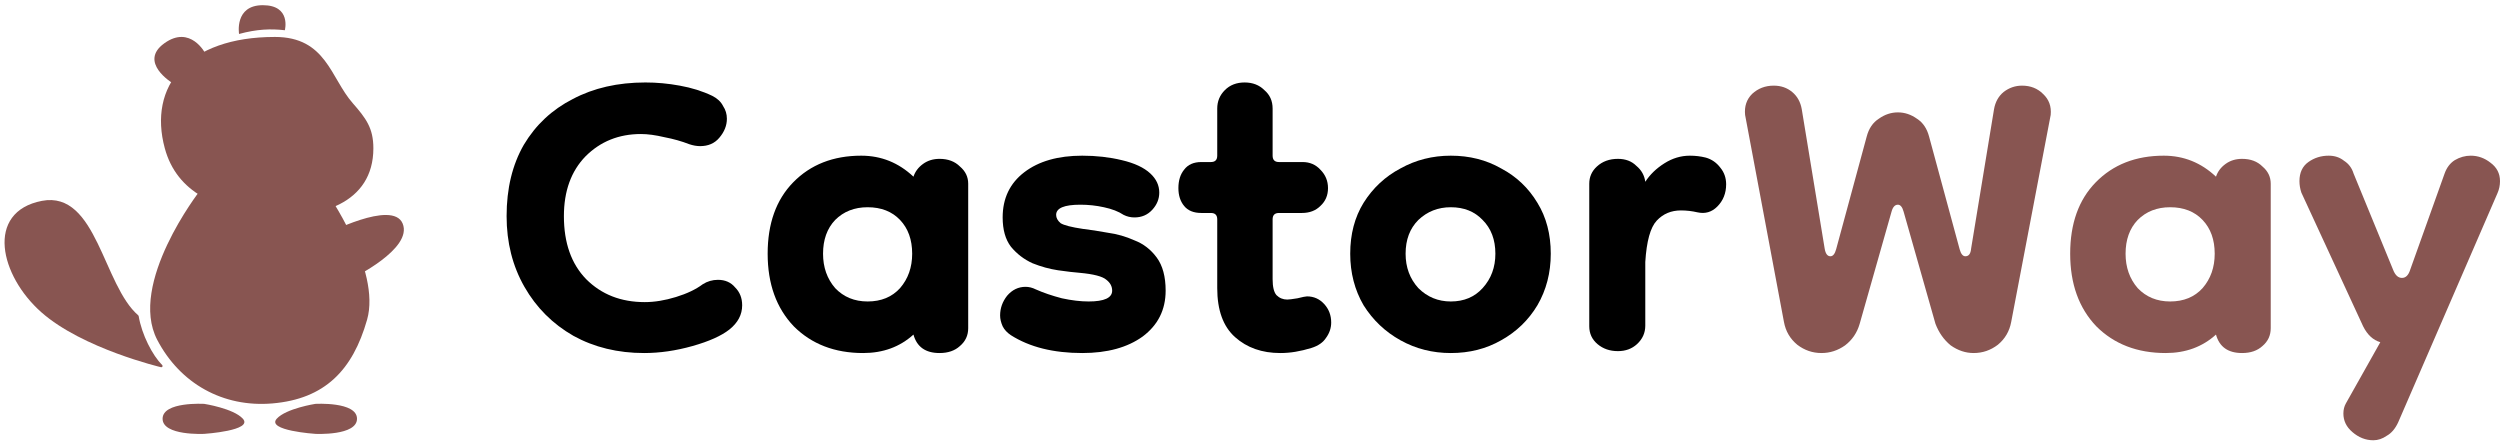
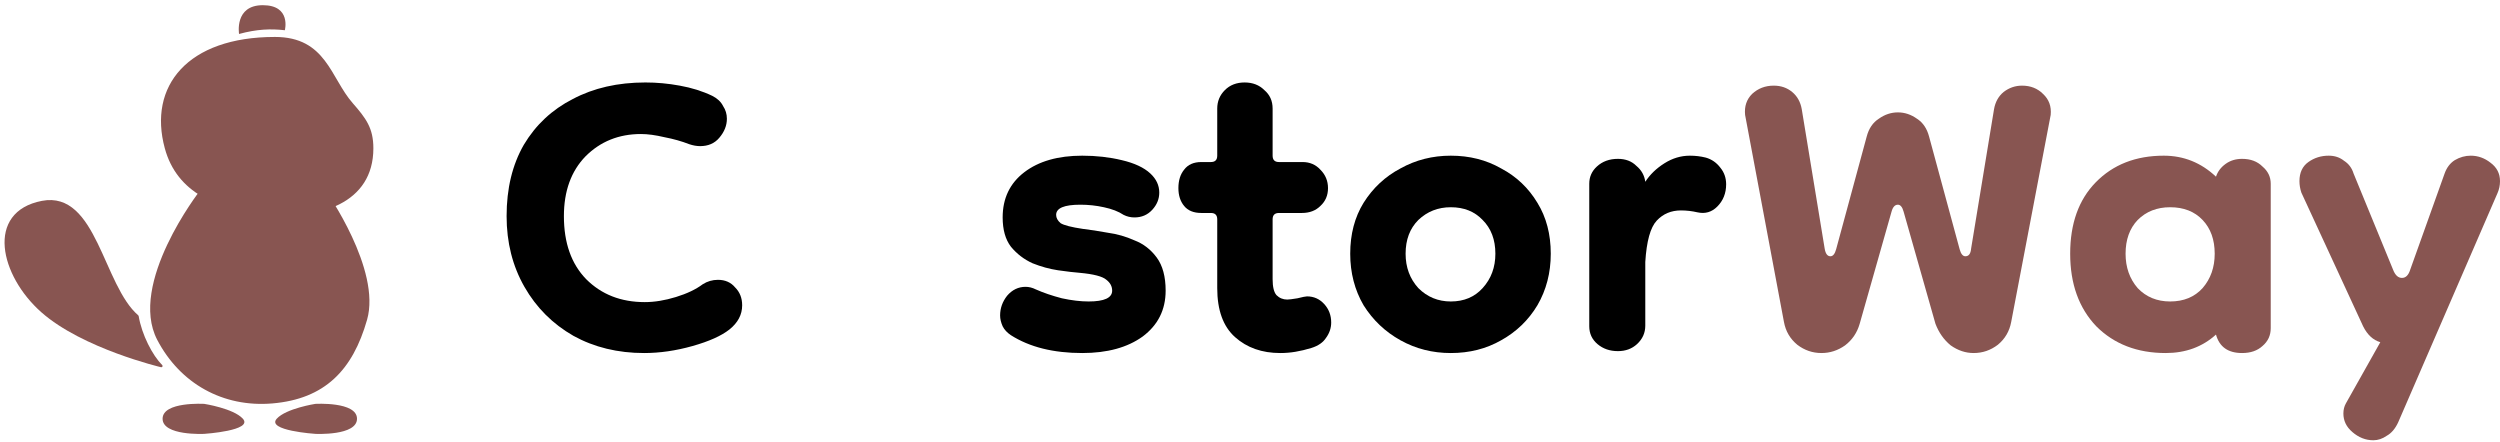
<svg xmlns="http://www.w3.org/2000/svg" width="339" height="60" viewBox="0 0 339 60" fill="none">
  <path d="M98.911 44.678C97.817 45.541 96.148 46.289 93.904 46.922C91.659 47.556 89.472 47.872 87.343 47.872C83.774 47.872 80.58 47.095 77.76 45.541C74.94 43.93 72.724 41.714 71.113 38.894C69.501 36.074 68.695 32.879 68.695 29.311C68.695 25.57 69.472 22.347 71.026 19.642C72.638 16.937 74.853 14.865 77.674 13.426C80.494 11.93 83.774 11.182 87.515 11.182C89.069 11.182 90.623 11.326 92.177 11.613C93.789 11.901 95.256 12.361 96.58 12.995C97.271 13.34 97.76 13.8 98.048 14.376C98.393 14.894 98.566 15.469 98.566 16.102C98.566 17.023 98.22 17.887 97.53 18.692C96.897 19.441 96.033 19.815 94.94 19.815C94.479 19.815 93.99 19.728 93.472 19.556C92.436 19.153 91.314 18.836 90.105 18.606C88.897 18.318 87.832 18.174 86.911 18.174C83.918 18.174 81.415 19.182 79.4 21.196C77.443 23.21 76.465 25.915 76.465 29.311C76.465 32.937 77.472 35.786 79.487 37.858C81.558 39.93 84.206 40.966 87.429 40.966C88.753 40.966 90.163 40.735 91.659 40.275C93.156 39.815 94.364 39.239 95.285 38.548C95.918 38.145 96.609 37.944 97.357 37.944C98.335 37.944 99.112 38.289 99.688 38.98C100.321 39.613 100.638 40.419 100.638 41.397C100.638 42.663 100.062 43.757 98.911 44.678Z" fill="black" />
-   <path d="M117.044 47.872C113.188 47.872 110.051 46.663 107.634 44.246C105.274 41.771 104.094 38.491 104.094 34.404C104.094 30.318 105.245 27.095 107.547 24.735C109.907 22.318 112.986 21.11 116.785 21.11C119.49 21.11 121.849 22.059 123.864 23.959C124.094 23.268 124.526 22.692 125.159 22.232C125.792 21.771 126.54 21.541 127.403 21.541C128.554 21.541 129.475 21.887 130.166 22.577C130.914 23.21 131.288 23.987 131.288 24.908V44.505C131.288 45.484 130.914 46.289 130.166 46.922C129.475 47.556 128.554 47.872 127.403 47.872C125.504 47.872 124.324 47.038 123.864 45.368C122.022 47.038 119.749 47.872 117.044 47.872ZM117.648 40.879C119.49 40.879 120.957 40.275 122.051 39.066C123.144 37.8 123.691 36.246 123.691 34.404C123.691 32.505 123.144 30.98 122.051 29.829C120.957 28.678 119.49 28.102 117.648 28.102C115.864 28.102 114.396 28.678 113.245 29.829C112.152 30.98 111.605 32.505 111.605 34.404C111.605 36.246 112.152 37.8 113.245 39.066C114.396 40.275 115.864 40.879 117.648 40.879Z" fill="black" />
  <path d="M146.751 47.872C142.838 47.872 139.615 47.066 137.082 45.455C136.564 45.109 136.19 44.707 135.96 44.246C135.73 43.728 135.615 43.239 135.615 42.779C135.615 41.8 135.931 40.908 136.564 40.102C137.255 39.297 138.09 38.894 139.068 38.894C139.528 38.894 139.989 39.009 140.449 39.239C141.485 39.7 142.665 40.102 143.989 40.448C145.312 40.735 146.521 40.879 147.615 40.879C149.744 40.879 150.809 40.39 150.809 39.412C150.809 38.836 150.55 38.347 150.032 37.944C149.514 37.484 148.305 37.167 146.406 36.994C145.658 36.937 144.679 36.822 143.471 36.649C142.32 36.477 141.169 36.16 140.018 35.7C138.867 35.181 137.888 34.433 137.082 33.455C136.334 32.477 135.96 31.153 135.96 29.484C135.96 26.894 136.938 24.851 138.895 23.354C140.852 21.858 143.471 21.11 146.751 21.11C148.651 21.11 150.435 21.311 152.104 21.714C153.83 22.117 155.125 22.721 155.989 23.527C156.794 24.275 157.197 25.138 157.197 26.117C157.197 26.98 156.881 27.757 156.248 28.448C155.615 29.138 154.809 29.484 153.83 29.484C153.312 29.484 152.823 29.369 152.363 29.138C151.672 28.678 150.78 28.333 149.687 28.102C148.651 27.872 147.586 27.757 146.492 27.757C144.305 27.757 143.212 28.218 143.212 29.138C143.212 29.541 143.413 29.915 143.816 30.261C144.277 30.549 145.284 30.807 146.838 31.038C147.816 31.153 148.938 31.325 150.205 31.556C151.471 31.728 152.679 32.074 153.83 32.592C155.039 33.052 156.046 33.829 156.852 34.922C157.658 36.016 158.061 37.512 158.061 39.412C158.061 42.002 157.025 44.074 154.953 45.627C152.881 47.124 150.147 47.872 146.751 47.872Z" fill="black" />
  <path d="M173.603 47.872C171.129 47.872 169.085 47.153 167.474 45.714C165.862 44.275 165.057 42.059 165.057 39.066V29.743C165.057 29.167 164.769 28.879 164.193 28.879H162.898C161.862 28.879 161.086 28.563 160.568 27.93C160.05 27.297 159.791 26.491 159.791 25.512C159.791 24.477 160.05 23.642 160.568 23.009C161.086 22.318 161.862 21.973 162.898 21.973H164.193C164.769 21.973 165.057 21.685 165.057 21.11V14.721C165.057 13.743 165.402 12.908 166.093 12.218C166.783 11.527 167.675 11.182 168.769 11.182C169.862 11.182 170.755 11.527 171.445 12.218C172.193 12.851 172.567 13.685 172.567 14.721V21.11C172.567 21.685 172.855 21.973 173.431 21.973H176.625C177.603 21.973 178.409 22.318 179.042 23.009C179.733 23.7 180.078 24.534 180.078 25.512C180.078 26.491 179.733 27.297 179.042 27.93C178.409 28.563 177.575 28.879 176.539 28.879H173.431C172.855 28.879 172.567 29.167 172.567 29.743V37.858C172.567 38.894 172.74 39.613 173.085 40.016C173.488 40.419 173.978 40.62 174.553 40.62C174.783 40.62 175.244 40.563 175.934 40.448C176.625 40.275 177.057 40.189 177.229 40.189C178.15 40.189 178.927 40.534 179.56 41.225C180.193 41.915 180.51 42.75 180.51 43.728C180.51 44.476 180.28 45.167 179.819 45.8C179.416 46.433 178.754 46.894 177.834 47.181C177.085 47.412 176.366 47.584 175.675 47.699C174.985 47.815 174.294 47.872 173.603 47.872Z" fill="black" />
  <path d="M196.73 47.872C194.255 47.872 191.982 47.297 189.91 46.145C187.838 44.994 186.169 43.412 184.903 41.397C183.694 39.325 183.09 36.994 183.09 34.404C183.09 31.757 183.694 29.455 184.903 27.498C186.169 25.484 187.838 23.93 189.91 22.836C191.982 21.685 194.255 21.11 196.73 21.11C199.262 21.11 201.536 21.685 203.55 22.836C205.622 23.93 207.262 25.484 208.471 27.498C209.679 29.455 210.284 31.757 210.284 34.404C210.284 36.994 209.679 39.325 208.471 41.397C207.262 43.412 205.622 44.994 203.55 46.145C201.536 47.297 199.262 47.872 196.73 47.872ZM196.73 40.879C198.514 40.879 199.953 40.275 201.046 39.066C202.197 37.8 202.773 36.246 202.773 34.404C202.773 32.505 202.197 30.98 201.046 29.829C199.953 28.678 198.514 28.102 196.73 28.102C195.003 28.102 193.536 28.678 192.327 29.829C191.176 30.98 190.6 32.505 190.6 34.404C190.6 36.246 191.176 37.8 192.327 39.066C193.536 40.275 195.003 40.879 196.73 40.879Z" fill="black" />
  <path d="M219.389 47.613C218.295 47.613 217.374 47.297 216.626 46.663C215.878 46.03 215.504 45.225 215.504 44.246V24.908C215.504 23.987 215.849 23.21 216.54 22.577C217.288 21.887 218.238 21.541 219.389 21.541C220.425 21.541 221.259 21.858 221.892 22.491C222.583 23.067 222.986 23.786 223.101 24.649C223.734 23.671 224.597 22.836 225.691 22.146C226.784 21.455 227.935 21.11 229.144 21.11C229.892 21.11 230.612 21.196 231.302 21.369C232.108 21.599 232.77 22.059 233.288 22.75C233.806 23.383 234.065 24.131 234.065 24.994C234.065 26.203 233.662 27.21 232.856 28.016C232.108 28.764 231.216 29.023 230.18 28.793C229.432 28.62 228.684 28.534 227.935 28.534C226.612 28.534 225.518 28.994 224.655 29.915C223.792 30.836 223.274 32.707 223.101 35.527V44.16C223.101 45.138 222.727 45.973 221.979 46.663C221.288 47.297 220.425 47.613 219.389 47.613Z" fill="black" />
  <path d="M246.994 47.872C245.786 47.872 244.692 47.498 243.714 46.75C242.735 45.944 242.131 44.908 241.901 43.642L236.635 15.585C236.519 14.434 236.836 13.484 237.584 12.736C238.39 11.988 239.368 11.613 240.519 11.613C241.498 11.613 242.332 11.901 243.023 12.477C243.714 13.052 244.145 13.829 244.318 14.808L247.426 33.714C247.541 34.404 247.8 34.75 248.203 34.75C248.548 34.75 248.807 34.433 248.98 33.8L253.124 18.52C253.411 17.426 253.958 16.62 254.764 16.102C255.57 15.527 256.433 15.239 257.354 15.239C258.275 15.239 259.138 15.527 259.944 16.102C260.75 16.62 261.296 17.426 261.584 18.52L265.728 33.8C265.901 34.433 266.16 34.75 266.505 34.75C266.965 34.75 267.224 34.404 267.282 33.714L270.39 14.808C270.562 13.829 270.994 13.052 271.685 12.477C272.433 11.901 273.267 11.613 274.188 11.613C275.339 11.613 276.289 11.988 277.037 12.736C277.843 13.484 278.188 14.434 278.073 15.585L272.721 43.642C272.49 44.908 271.886 45.944 270.908 46.75C269.929 47.498 268.836 47.872 267.627 47.872C266.534 47.872 265.498 47.527 264.519 46.836C263.598 46.088 262.908 45.109 262.447 43.901L258.131 28.707C257.958 28.074 257.699 27.757 257.354 27.757C256.951 27.757 256.663 28.074 256.491 28.707L252.174 43.901C251.829 45.109 251.167 46.088 250.188 46.836C249.21 47.527 248.145 47.872 246.994 47.872Z" fill="#885551" />
  <path d="M293.667 47.872C289.81 47.872 286.674 46.663 284.257 44.246C281.897 41.771 280.717 38.491 280.717 34.404C280.717 30.318 281.868 27.095 284.17 24.735C286.53 22.318 289.609 21.11 293.408 21.11C296.113 21.11 298.472 22.059 300.487 23.959C300.717 23.268 301.148 22.692 301.782 22.232C302.415 21.771 303.163 21.541 304.026 21.541C305.177 21.541 306.098 21.887 306.789 22.577C307.537 23.21 307.911 23.987 307.911 24.908V44.505C307.911 45.484 307.537 46.289 306.789 46.922C306.098 47.556 305.177 47.872 304.026 47.872C302.127 47.872 300.947 47.038 300.487 45.368C298.645 47.038 296.372 47.872 293.667 47.872ZM294.271 40.879C296.113 40.879 297.58 40.275 298.674 39.066C299.767 37.8 300.314 36.246 300.314 34.404C300.314 32.505 299.767 30.98 298.674 29.829C297.58 28.678 296.113 28.102 294.271 28.102C292.487 28.102 291.019 28.678 289.868 29.829C288.774 30.98 288.228 32.505 288.228 34.404C288.228 36.246 288.774 37.8 289.868 39.066C291.019 40.275 292.487 40.879 294.271 40.879Z" fill="#885551" />
  <path d="M311.806 24.563C311.806 23.412 312.209 22.549 313.015 21.973C313.82 21.397 314.741 21.11 315.777 21.11C316.583 21.11 317.274 21.34 317.849 21.8C318.482 22.203 318.914 22.779 319.144 23.527L324.497 36.563C324.784 37.311 325.187 37.685 325.705 37.685C326.223 37.685 326.597 37.311 326.827 36.563L331.489 23.527C331.777 22.721 332.237 22.117 332.871 21.714C333.561 21.311 334.281 21.11 335.029 21.11C336.007 21.11 336.899 21.426 337.705 22.059C338.568 22.692 339 23.527 339 24.563C339 25.138 338.885 25.685 338.655 26.203L325.187 57.282C324.784 58.145 324.266 58.75 323.633 59.095C323.058 59.498 322.453 59.699 321.82 59.699C320.784 59.699 319.835 59.325 318.971 58.577C318.166 57.886 317.763 57.052 317.763 56.073C317.763 55.555 317.878 55.095 318.108 54.692L322.77 46.404C321.792 46.117 321.015 45.397 320.439 44.246L312.065 26.117C311.892 25.599 311.806 25.081 311.806 24.563Z" fill="#885551" />
  <path d="M47.813 13.968C44.822 10.555 44.23 5.01 37.277 5.01C25.418 5.01 20.058 11.686 22.347 20.11C24.004 26.21 29.542 28.399 35.827 29.068C43.354 29.87 50.629 27.575 50.629 20.11C50.629 17.36 49.626 16.036 47.813 13.968Z" fill="#885551" />
  <path d="M27.039 25.954C27.039 25.954 17.335 38.462 21.323 46.089C24.427 52.025 30.261 55.274 36.936 54.705C44.036 54.1 47.821 50.211 49.776 43.358C51.716 36.554 44.23 25.954 44.23 25.954H27.039Z" fill="#885551" />
  <path d="M18.747 42.76C18.777 42.786 18.797 42.822 18.804 42.861C19.014 44.121 19.483 45.458 20.067 46.645C20.652 47.834 21.346 48.861 21.998 49.508C22.052 49.562 22.064 49.645 22.027 49.712C21.99 49.779 21.916 49.813 21.841 49.795H21.838L21.83 49.793C21.825 49.792 21.817 49.79 21.807 49.788C21.786 49.783 21.756 49.775 21.716 49.765C21.636 49.746 21.519 49.716 21.367 49.677C21.065 49.598 20.627 49.48 20.084 49.324C18.998 49.011 17.493 48.542 15.814 47.919C12.461 46.675 8.394 44.811 5.597 42.335C2.801 39.859 0.895 36.483 0.645 33.523C0.52 32.04 0.81 30.651 1.626 29.538C2.442 28.424 3.769 27.606 5.678 27.237C7.55 26.876 9.016 27.431 10.227 28.526C11.428 29.612 12.377 31.23 13.24 32.998C13.654 33.844 14.05 34.731 14.444 35.614L14.498 35.735C14.911 36.66 15.324 37.58 15.758 38.454C16.627 40.205 17.571 41.751 18.747 42.76Z" fill="#885551" />
-   <path d="M22.279 5.872C25.824 3.317 27.85 7.252 27.85 7.252L23.348 11.238C23.348 11.238 18.733 8.427 22.279 5.872Z" fill="#885551" />
  <path d="M35.637 0.704C39.522 0.704 38.626 4.1 38.626 4.1C36.739 3.886 34.855 3.941 32.417 4.606C32.417 4.606 31.752 0.704 35.637 0.704Z" fill="#885551" />
-   <path d="M54.596 30.305C53.216 27.019 44.102 31.798 44.102 31.798L47.685 37.77C47.685 37.77 56.046 33.761 54.596 30.305Z" fill="#885551" />
  <path d="M32.926 56.772C31.659 55.382 27.698 54.765 27.698 54.765C27.698 54.765 22.067 54.43 22.048 56.772C22.029 59.121 27.698 58.832 27.698 58.832C27.698 58.832 34.405 58.394 32.926 56.772Z" fill="#885551" />
  <path d="M37.532 56.772C38.8 55.382 42.76 54.765 42.76 54.765C42.76 54.765 48.391 54.43 48.41 56.772C48.43 59.121 42.76 58.832 42.76 58.832C42.76 58.832 36.054 58.394 37.532 56.772Z" fill="#885551" />
</svg>